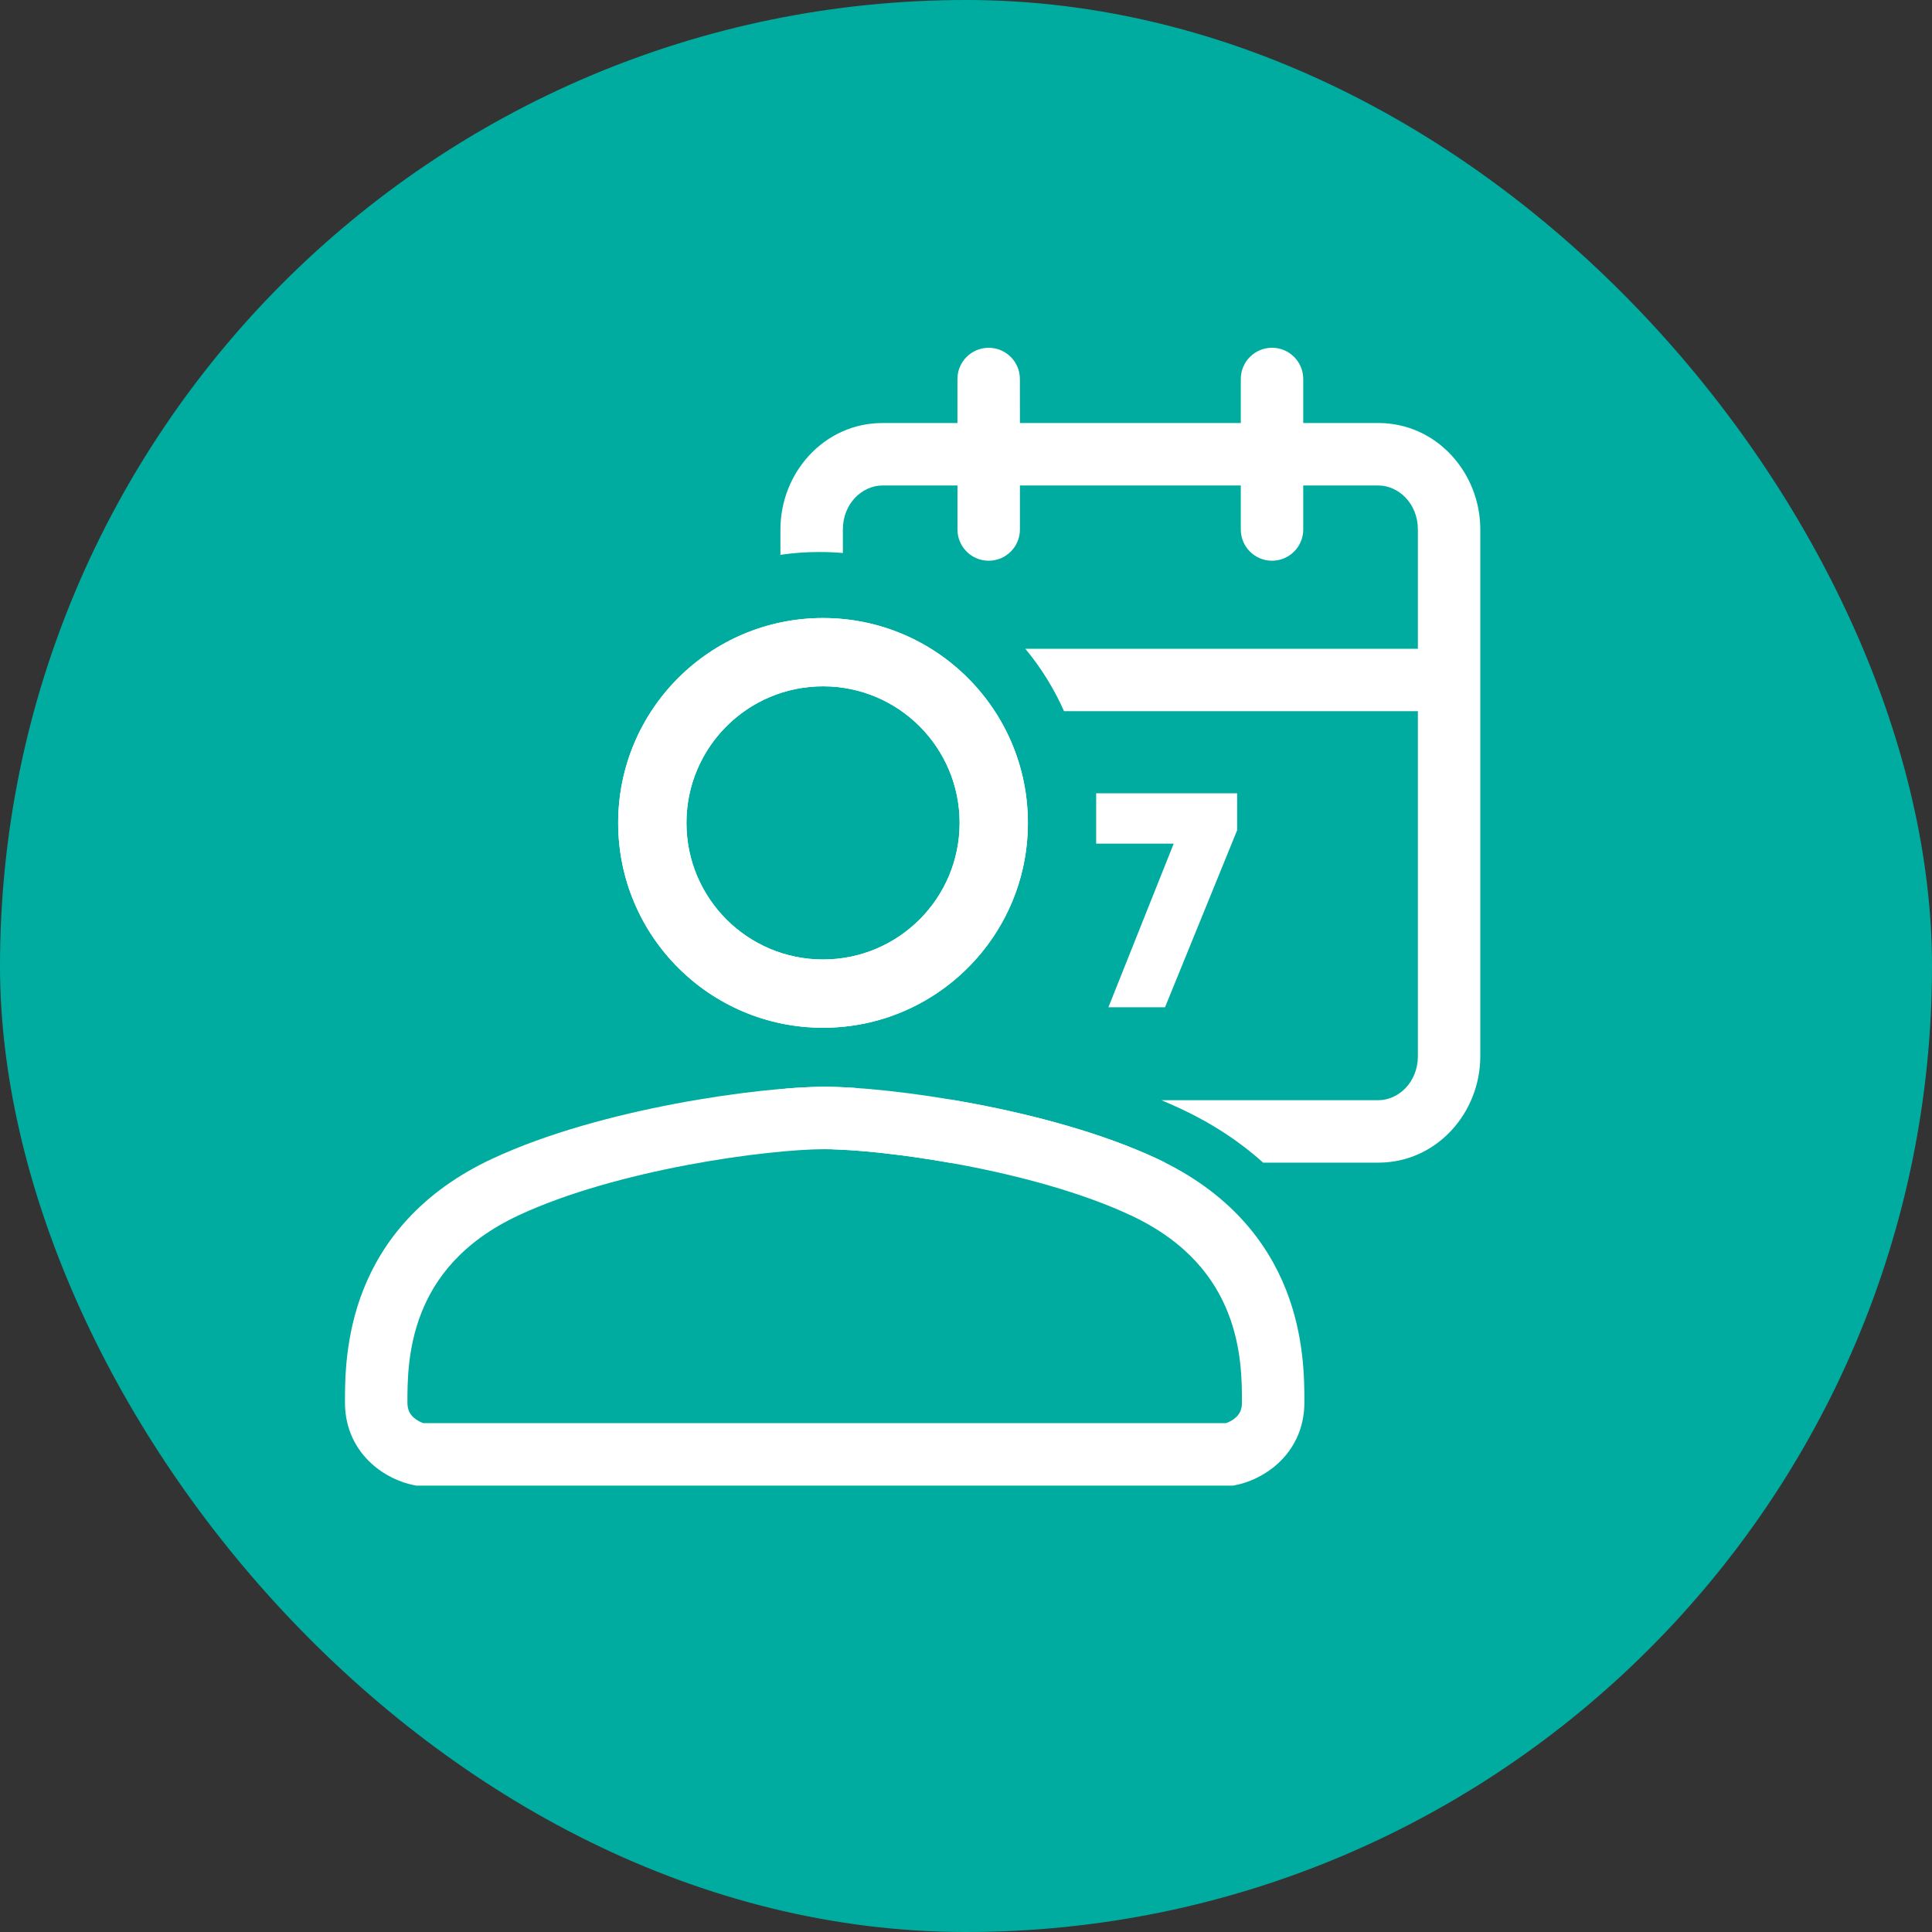
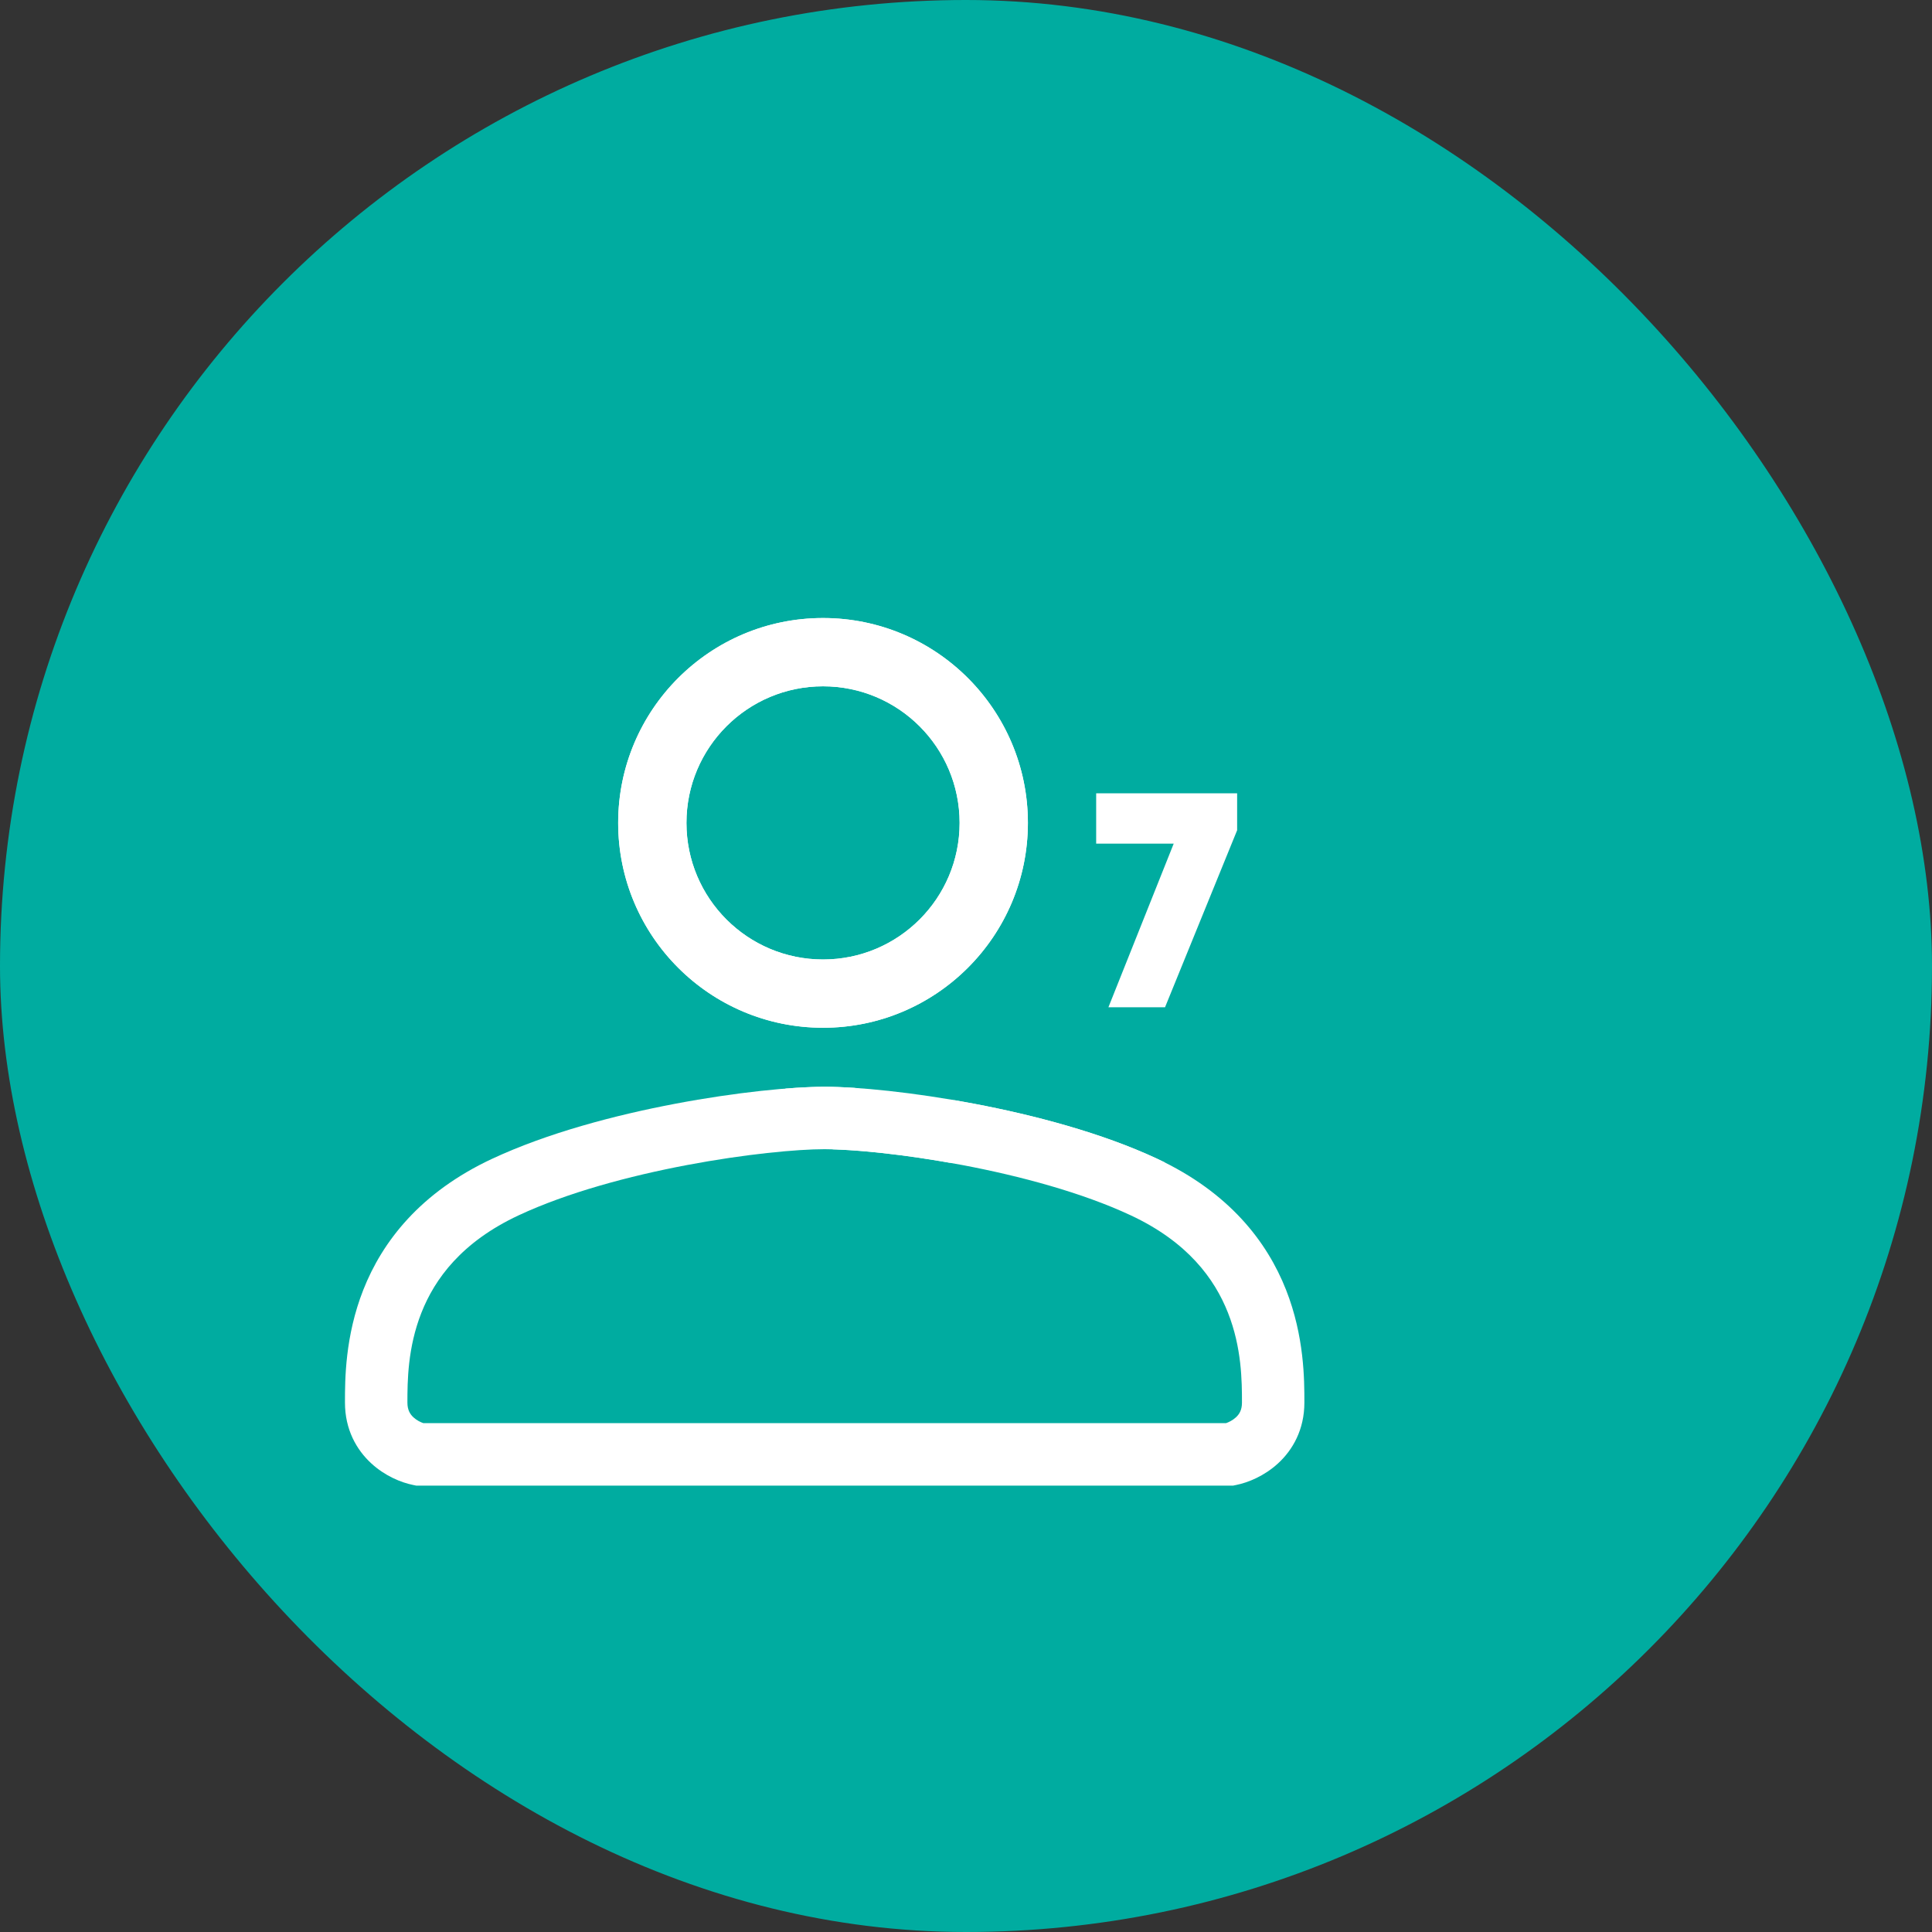
<svg xmlns="http://www.w3.org/2000/svg" fill="none" height="56" viewBox="0 0 56 56" width="56">
  <rect x="0" y="0" width="56" height="56" fill="#333333" stroke="none" />
  <rect fill="#00aca0" height="56" rx="28" width="56" />
  <g fill="#fff">
-     <path d="m29.562 10.986c0-.5-.405-.905-.905-.905s-.905.405-.905.905v1.276h-2.174c-1.684 0-2.957 1.434-2.957 3.086v.734c.368-.054.745-.082 1.129-.082.229 0 .456.01.681.029v-.681c0-.757.565-1.276 1.148-1.276h2.174v1.276c0 .5.405.905.905.905s.905-.405.905-.905v-1.276h6.402v1.276c0 .5.405.905.905.905s.905-.405.905-.905v-1.276h2.175c.583 0 1.148.519 1.148 1.276v3.457h-11.378c.452.545.831 1.153 1.122 1.809h10.256v10c0 .757-.565 1.276-1.148 1.276h-6.284c.186.078.37.16.55.244.955.446 1.746.979 2.398 1.566h3.336c1.684 0 2.957-1.434 2.957-3.086v-15.267c0-1.652-1.273-3.086-2.957-3.086h-2.175v-1.276c0-.5-.405-.905-.905-.905s-.905.405-.905.905v1.276h-6.402z" />
    <path d="m33.777 33.701c-.078-.039-.158-.078-.239-.116-1.597-.745-3.554-1.262-5.308-1.594-.185-.035-.369-.068-.551-.099h-2.099c-.293 0-.582-.131-.796-.358-.332-.022-.628-.033-.877-.033-.314 0-.701.017-1.143.053.228.744.721 1.378 1.378 1.761.771.021 1.998.143 3.378.387z" />
    <path d="m31.773 22.994v1.46h2.247l-1.892 4.742h1.641l2.09-5.131v-1.071z" />
    <path clip-rule="evenodd" d="m19.897 23.852c0-2.186 1.772-3.959 3.959-3.959s3.959 1.772 3.959 3.959c0 2.186-1.772 3.959-3.959 3.959s-3.959-1.772-3.959-3.959zm3.959-5.938c-3.28 0-5.938 2.659-5.938 5.938 0 3.28 2.659 5.938 5.938 5.938 3.28 0 5.938-2.659 5.938-5.938 0-3.28-2.659-5.938-5.938-5.938z" fill-rule="evenodd" />
    <path clip-rule="evenodd" d="m23.856 19.893c-2.186 0-3.959 1.772-3.959 3.959 0 2.186 1.772 3.959 3.959 3.959s3.959-1.772 3.959-3.959c0-2.186-1.772-3.959-3.959-3.959zm-5.938 3.959c0-3.28 2.659-5.938 5.938-5.938 3.28 0 5.938 2.659 5.938 5.938 0 3.28-2.659 5.938-5.938 5.938-3.28 0-5.938-2.659-5.938-5.938z" fill-rule="evenodd" />
    <path clip-rule="evenodd" d="m14.272 33.585c1.597-.745 3.554-1.262 5.308-1.594 1.754-.332 3.376-.491 4.324-.491s2.57.159 4.324.491c1.754.332 3.712.849 5.308 1.594 2.095.978 3.191 2.408 3.74 3.8.532 1.348.532 2.614.532 3.252v.018c0 .784-.338 1.371-.761 1.76-.399.367-.869.558-1.216.628l-.088.018h-23.679l-.088-.018c-.348-.07-.818-.261-1.216-.628-.423-.389-.761-.976-.761-1.76v-.018c-0-.638-0-1.904.532-3.252.549-1.392 1.645-2.823 3.74-3.8zm21.267 7.665c.079-.027.191-.082.284-.167.098-.09.176-.211.176-.428 0-.618-.005-1.591-.406-2.605-.388-.983-1.167-2.052-2.822-2.825-1.403-.655-3.196-1.138-4.879-1.456-1.683-.318-3.187-.459-3.988-.459s-2.305.141-3.988.459c-1.683.318-3.476.801-4.879 1.456-1.655.772-2.434 1.842-2.822 2.825-.4 1.014-.406 1.987-.406 2.605 0 .216.079.338.176.428.093.086.205.14.284.167z" fill-rule="evenodd" />
  </g>
</svg>